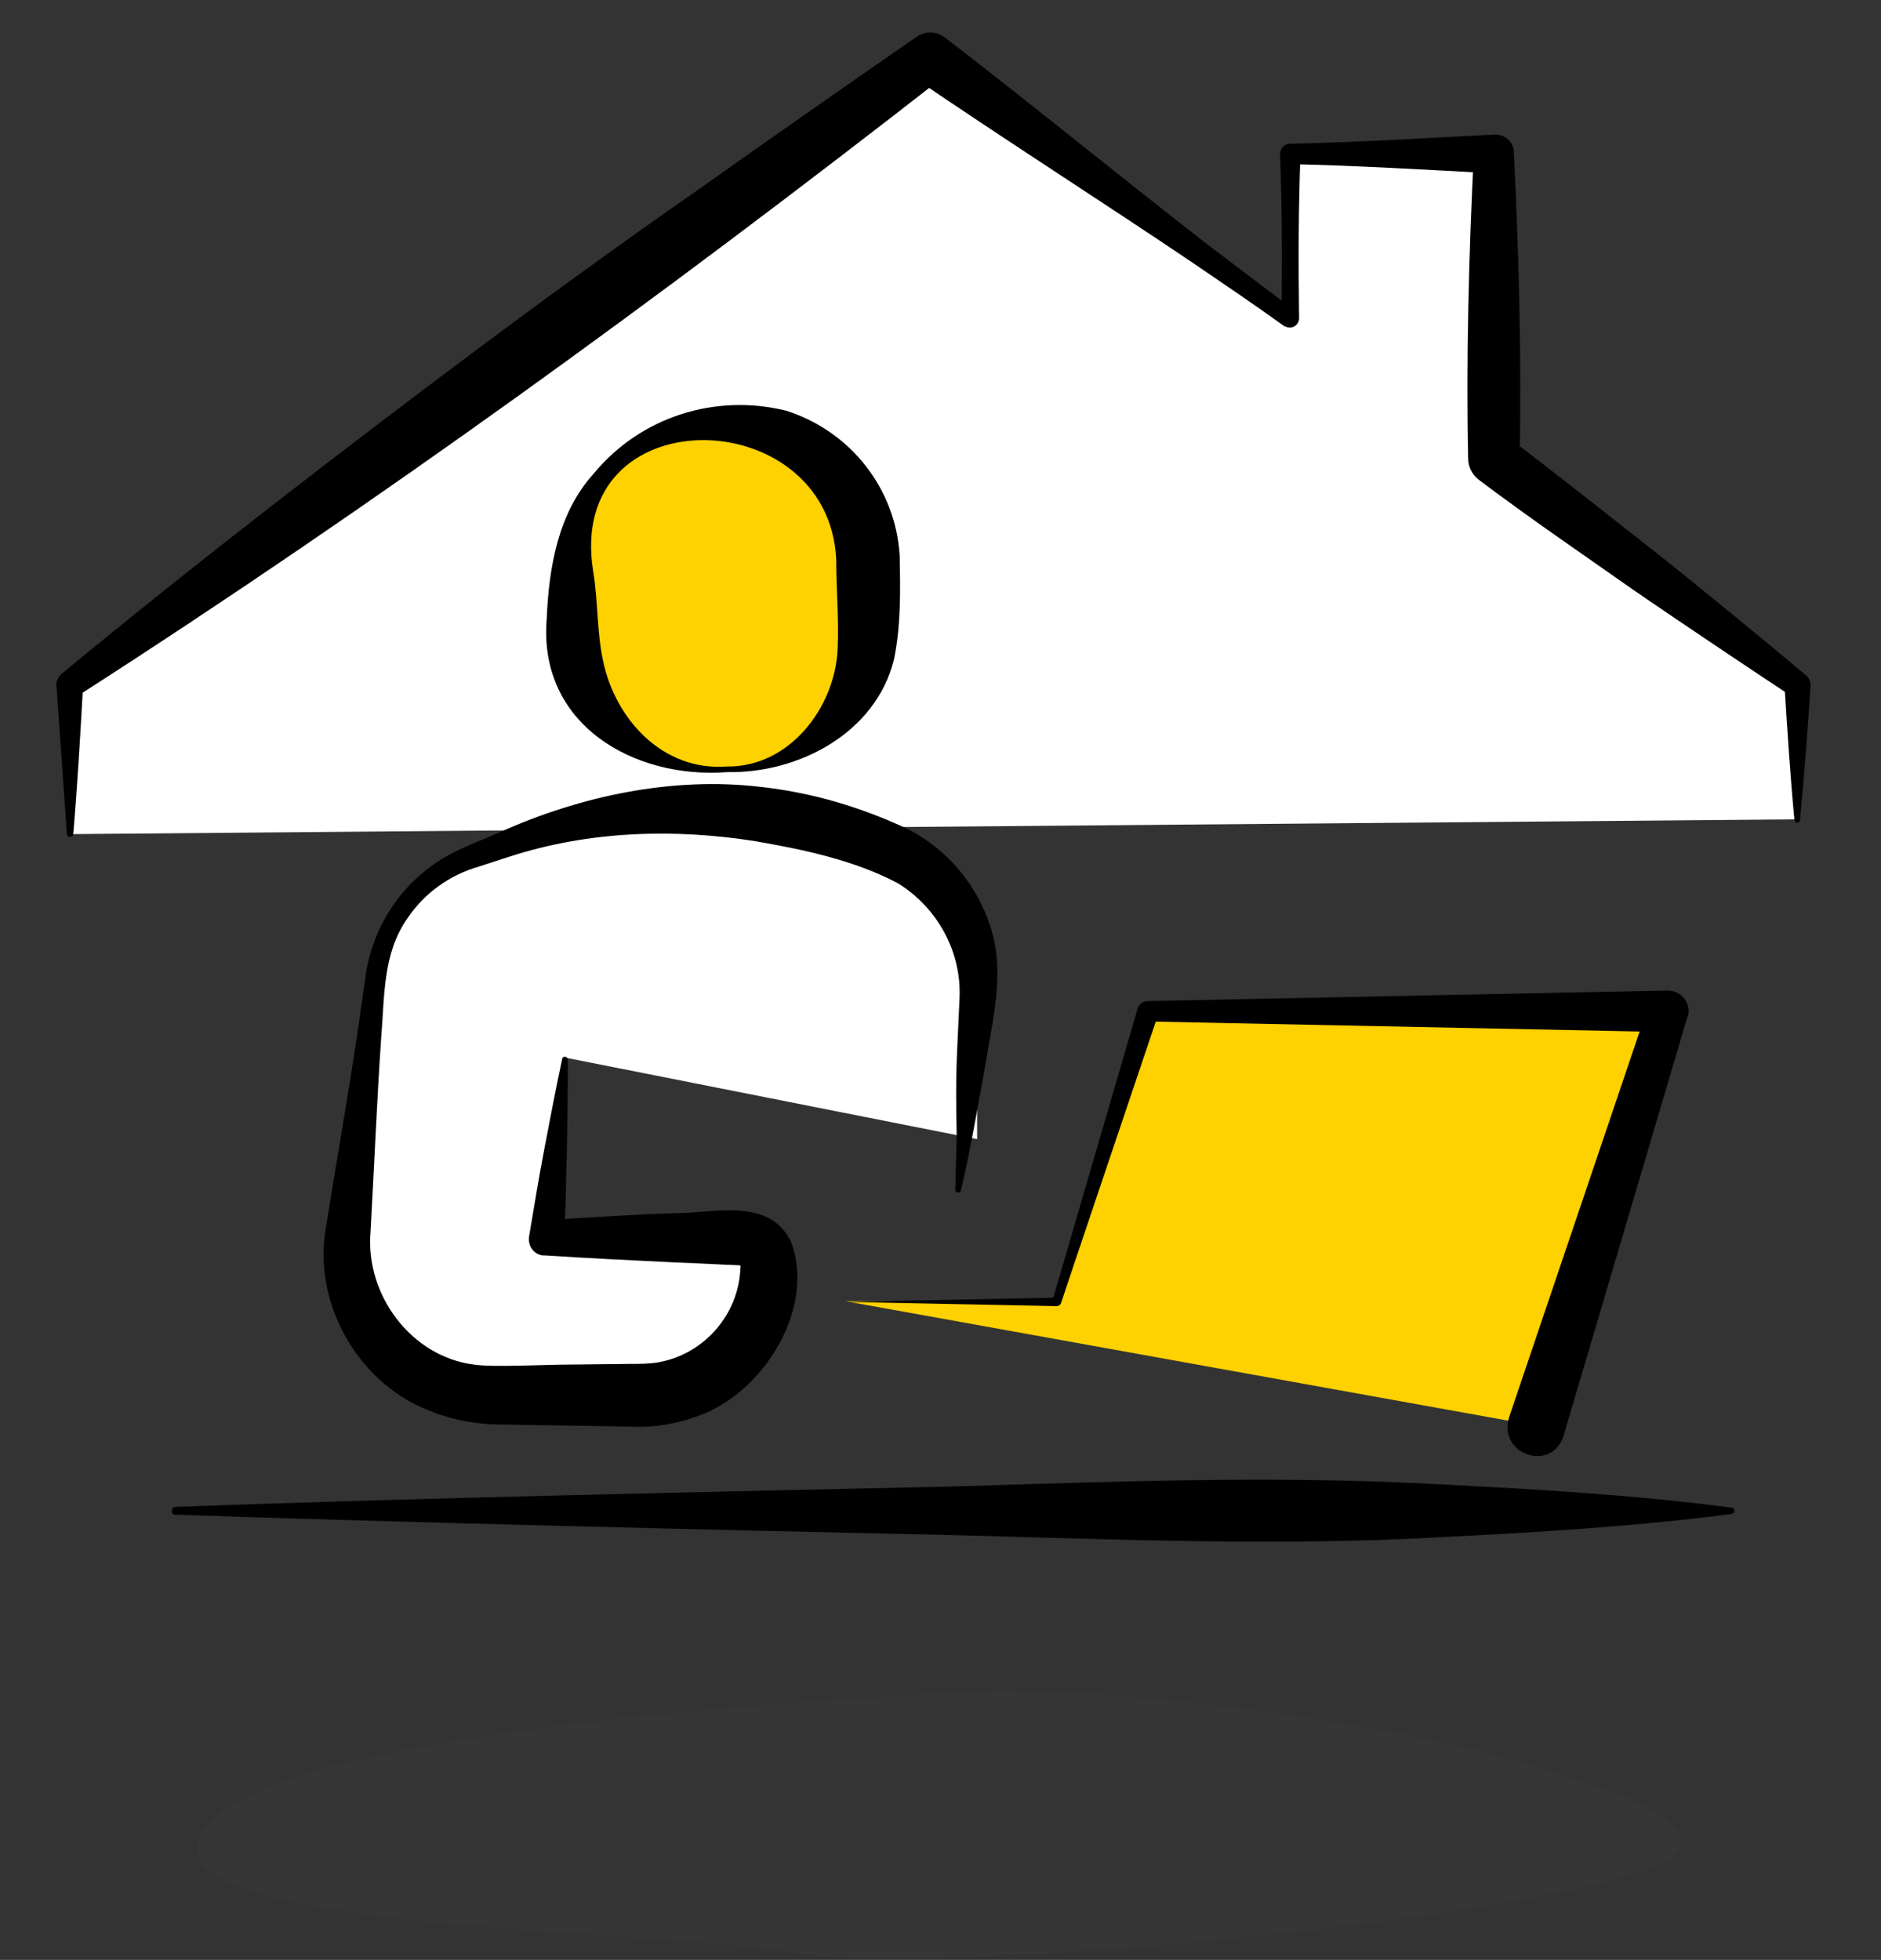
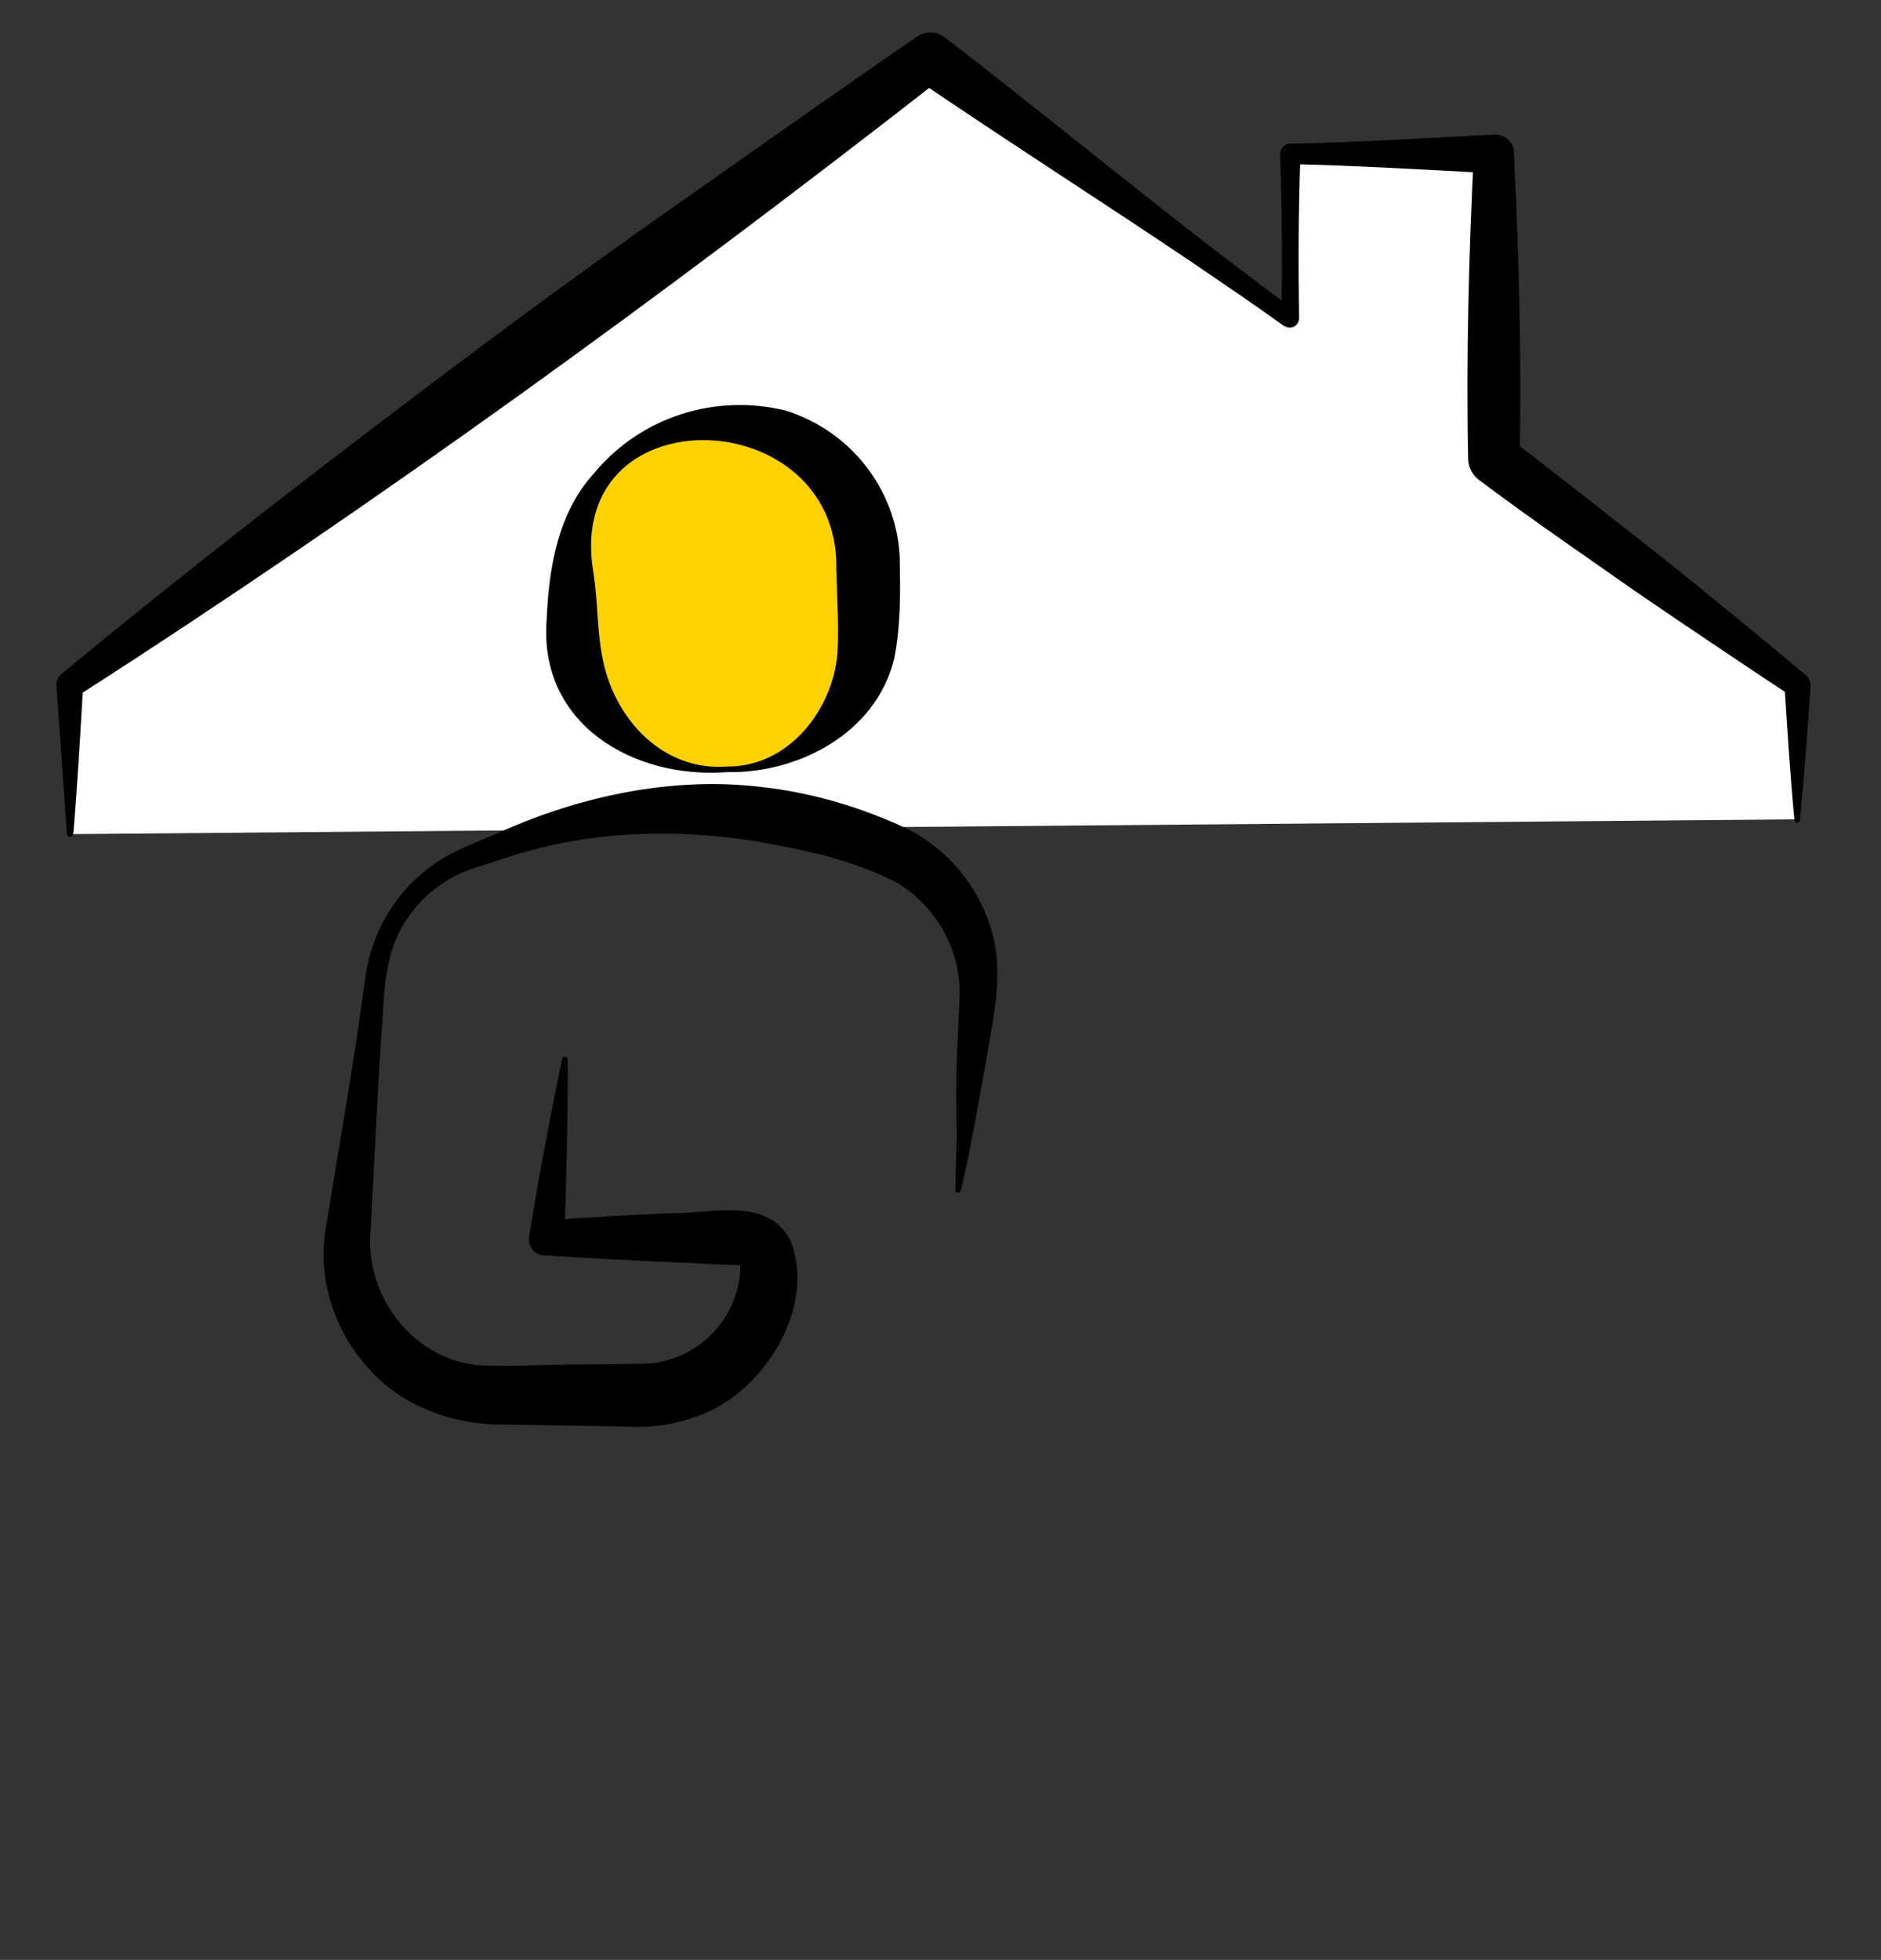
<svg xmlns="http://www.w3.org/2000/svg" xmlns:xlink="http://www.w3.org/1999/xlink" version="1.1" id="Layer_1" x="0px" y="0px" viewBox="0 0 267 278.2" style="enable-background:new 0 0 267 278.2;" xml:space="preserve">
  <rect x="0" y="0" width="267" height="278.2" fill="#333333" stroke="none" />
  <style type="text/css">
	.st0{opacity:5.900000e-02;fill:#747678;enable-background:new    ;}
	.st1{fill:#FFFFFF;}
	.st2{clip-path:url(#SVGID_00000026871995069429600930000008055184168166017677_);}
	.st3{fill:#FED100;}
</style>
  <g id="Group_10293" transform="translate(-124.656 -50.335)">
    <g id="Group_10270" transform="translate(-1271 -365)">
-       <path id="Path_485" class="st0" d="M1529.8,655.7c-45.5,2.5-101.4,7.9-106,21s69.3,12.6,84.6,15.8s96-3.3,121.1-11.8    S1575.3,653.2,1529.8,655.7z" />
-     </g>
+       </g>
    <g id="Group_10292" transform="translate(124.656 50.335)">
      <path id="Path_6152" class="st1" d="M255.2,116.3l0.1-19.1l-43.1-32.1V21.8h-28.9v23.4L132,8.2L9.9,97.2l0.2,21.2" />
      <g id="Group_10291" transform="translate(0 0)">
        <g>
          <defs>
            <rect id="SVGID_1_" x="8" y="4.6" width="249.1" height="224.4" />
          </defs>
          <clipPath id="SVGID_00000168821949086377273110000003965625042076705684_">
            <use xlink:href="#SVGID_1_" style="overflow:visible;" />
          </clipPath>
          <g id="Mask_Group_2" style="clip-path:url(#SVGID_00000168821949086377273110000003965625042076705684_);">
            <path id="Path_6161" class="st3" d="M102.8,59.3c11.9,0,21.5,11.4,21.5,25.5s-9.6,24.5-21.5,24.5S81.3,98.9,81.3,84.8       S90.9,59.3,102.8,59.3z" />
            <path id="Path_6153" d="M254.7,116.3c-0.6-6.4-1-12.7-1.4-19.1l0.8,1.5c-5.6-3.7-16.8-11.2-22.3-15l-11-7.7       c-3.7-2.6-7.3-5.2-10.9-7.9c-0.9-0.7-1.5-1.8-1.5-3c-0.3-14.2,0.1-29.1,0.8-43.3l2.8,2.8c-9.6-0.5-19.3-1.1-28.9-1.3l1.5-1.5       c-0.3,7.8-0.3,15.6-0.2,23.4c0,0.7-0.6,1.3-1.3,1.3c-0.3,0-0.5-0.1-0.8-0.2c-4.3-3.1-8.6-6-13-9c-12.6-8.5-27-17.7-39.6-26.3       l4.1,0C94.2,41.9,53.5,71.5,11,98.8l0.8-1.6c-0.4,7.1-0.8,14.1-1.4,21.2c0,0.2-0.2,0.4-0.5,0.4c-0.2,0-0.4-0.2-0.4-0.4       C9,111.4,8.5,104.3,8,97.2c0-0.6,0.3-1.2,0.8-1.6c9.7-8,19.6-15.9,29.5-23.6C58.2,56.6,78.3,41.4,99,27       c10.3-7.3,20.6-14.5,31-21.7c1.2-0.9,2.9-0.9,4.1,0c12.1,9.3,25.3,20.1,37.3,29.4c4.2,3.2,8.4,6.4,12.6,9.5l-2.1,1.1       c0.1-7.8,0.1-15.6-0.2-23.4c0-0.8,0.6-1.5,1.4-1.5c0,0,0.1,0,0.1,0c9.6-0.2,19.3-0.8,28.9-1.3c1.5-0.1,2.8,1.1,2.8,2.6       c0,0.1,0,0.2,0,0.2c0.7,14.3,1.1,29.1,0.8,43.3l-1.5-3c6.3,4.7,14.9,11.6,21.2,16.5c5.3,4.2,15.8,12.8,21,17.2       c0.4,0.3,0.6,0.9,0.6,1.4c-0.4,6.4-0.9,12.7-1.5,19.1c0,0.2-0.2,0.4-0.5,0.4C254.9,116.7,254.7,116.5,254.7,116.3" />
-             <path id="Path_6154" class="st3" d="M218.2,202.4l18.6-58.9H163l-13,41.2h-30" />
-             <path id="Path_6155" d="M214.2,201.2l19.8-58.5l2.8,3.8l-73.8-1.5l1.4-1c0,0-13.8,40.9-13.8,41c-0.1,0.2-0.3,0.4-0.6,0.4       l-30-0.6l30-0.6l-0.6,0.4l12.1-41.5c0.2-0.6,0.8-1,1.4-1l73.8-1.5c1.6,0,2.9,1.2,3,2.8c0,0,0,0,0,0c0,0.3,0,0.7-0.2,1       l-17.5,59.2C220.5,209.1,212.6,206.6,214.2,201.2" />
            <path id="Path_6156" d="M103.2,109.6c-13.3,1-26.8-6.8-25.6-21.7c0.3-7.3,1.6-15.1,6.7-20.7c6.6-8,17.2-11.4,27.3-8.9       c9.1,2.9,15.5,11,16.1,20.5c0.1,5,0.2,9.9-0.8,14.8C124.3,104.1,113.3,109.8,103.2,109.6 M103.2,108.8       c8.9,0.1,15.3-8.4,15.7-16.6c0.2-4.2-0.2-8.6-0.2-12.8c-1.1-22.5-38.5-23.2-34.5,1.7c0.7,4.2,0.5,8.5,1.4,12.7       C87.3,102,94,109.5,103.2,108.8" />
-             <path id="Path_6157" class="st1" d="M138.7,161.7v-20.2c0.9-9.1-4.3-17.8-12.9-21.3l-0.4-0.2c-17-6.9-35.9-7.2-53.1-0.7       l-5.8,2.2c-7.3,2.8-12.5,9.4-13.3,17.2l-3.9,36.1c-1.2,11.4,7,21.7,18.4,22.9c0.7,0.1,1.5,0.1,2.3,0.1h21.1c9.9,0,18-8,18-18       c0-0.1,0-0.1,0-0.2c0-2.3-1.9-4.1-4.2-4.1H77.5l2.6-25.4" />
            <path id="Path_6158" d="M135.6,168.9c0,0.2,0.2,0.4,0.4,0.4c0.2,0,0.3-0.1,0.4-0.3c1.4-6,2.4-12,3.5-18       c1-6.4,2.8-12.9,0.7-19.4c-1.9-6-6.1-11-11.7-13.9c-6.6-3.1-13.6-5.2-20.9-6c-12.6-1.5-25.6,1.3-37,6.4c-1.5,0.7-4.9,2-6.4,2.8       c-6.7,3.3-11.3,9.6-12.6,16.9l-1.3,9.1c-1.3,8.7-3,18.3-4.4,27.1c-2,10.6,4.2,22,14.3,26.1c3.3,1.4,6.9,2.1,10.5,2.1       c4.6,0.1,13.7,0.2,18.3,0.3c3.7,0.2,7.3-0.5,10.7-1.9c8.7-3.7,15.6-15.1,12.2-24.3c-3.1-6.4-10.8-4.1-16.4-4.1       c-6.1,0.2-12.2,0.6-18.3,1l2.5,2.8c0.3-8.5,0.5-17,0.5-25.6c0-0.2-0.2-0.4-0.4-0.4c-0.2,0-0.4,0.1-0.4,0.3       c-0.9,4.2-1.7,8.4-2.5,12.6c-0.8,4.2-1.5,8.4-2.2,12.6c-0.2,1.3,0.6,2.5,1.9,2.7c0.1,0,0.2,0,0.3,0c6.2,0.4,12.4,0.7,18.6,1       c3,0.1,6.2,0.3,9.1,0.4c0.1,0.1,0.2,0.2,0.1,0.3c-0.2,6.7-5.2,12.4-11.8,13.5c-1.3,0.2-2.6,0.2-3.9,0.2l-9.1,0.1       c-2.7,0-10.4,0.4-13,0c-8.9-1.1-15.5-9.9-14.7-18.9c0.5-8.9,0.9-18.6,1.5-27.4c0.5-5.9,0.2-12,3.7-17c2.4-3.6,6-6.2,10.2-7.4       l4.3-1.4c11.4-3.7,23.5-4,34.9-2.2c6.9,1.2,14.1,2.7,20.3,6c5.6,3.5,9,9.7,8.7,16.3c-0.4,9.2-0.6,10.3-0.4,19.5" />
-             <path id="Path_6159" d="M24.8,213.9c31.8-1.2,78.2-2.2,110.5-2.9c22.9-0.7,46.2-1.6,69.1-0.3c13.9,0.7,27.6,1.5,41.4,3.3       c0.2,0,0.4,0.2,0.4,0.5c0,0.2-0.2,0.3-0.4,0.4c-13.8,1.8-27.6,2.6-41.4,3.3c-22.9,1.3-46.2,0.3-69.1-0.3       c-32.5-0.7-78.5-1.8-110.5-2.9c-0.2,0-0.4-0.2-0.4-0.4C24.4,214.1,24.6,213.9,24.8,213.9" />
          </g>
        </g>
      </g>
    </g>
  </g>
</svg>